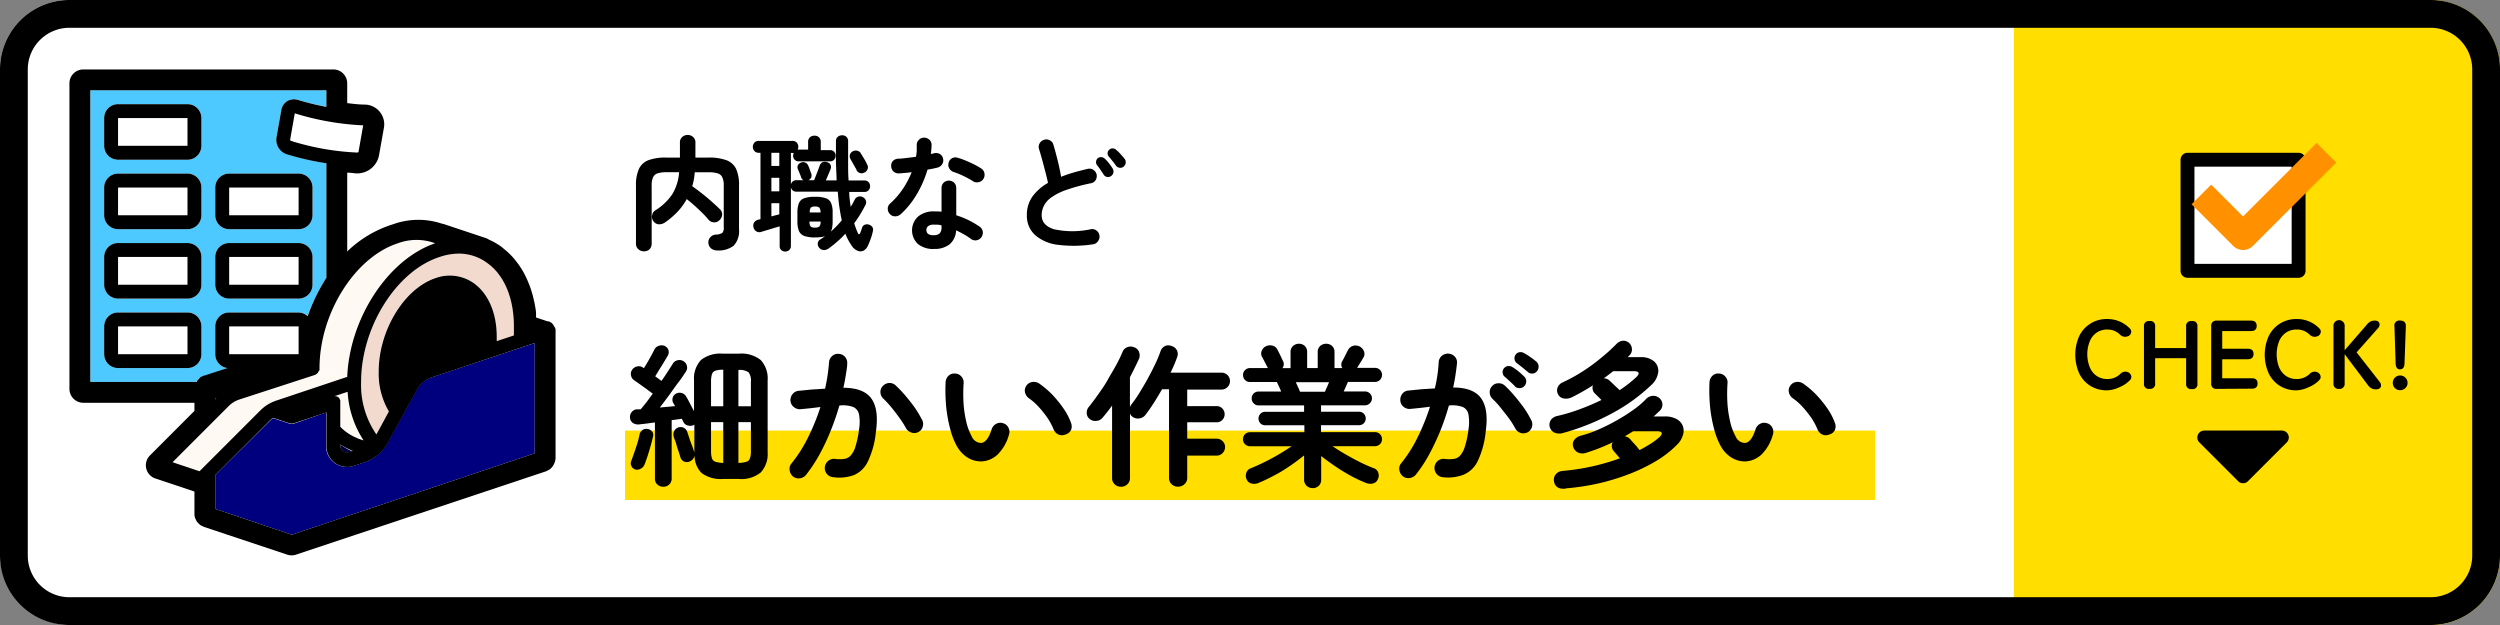
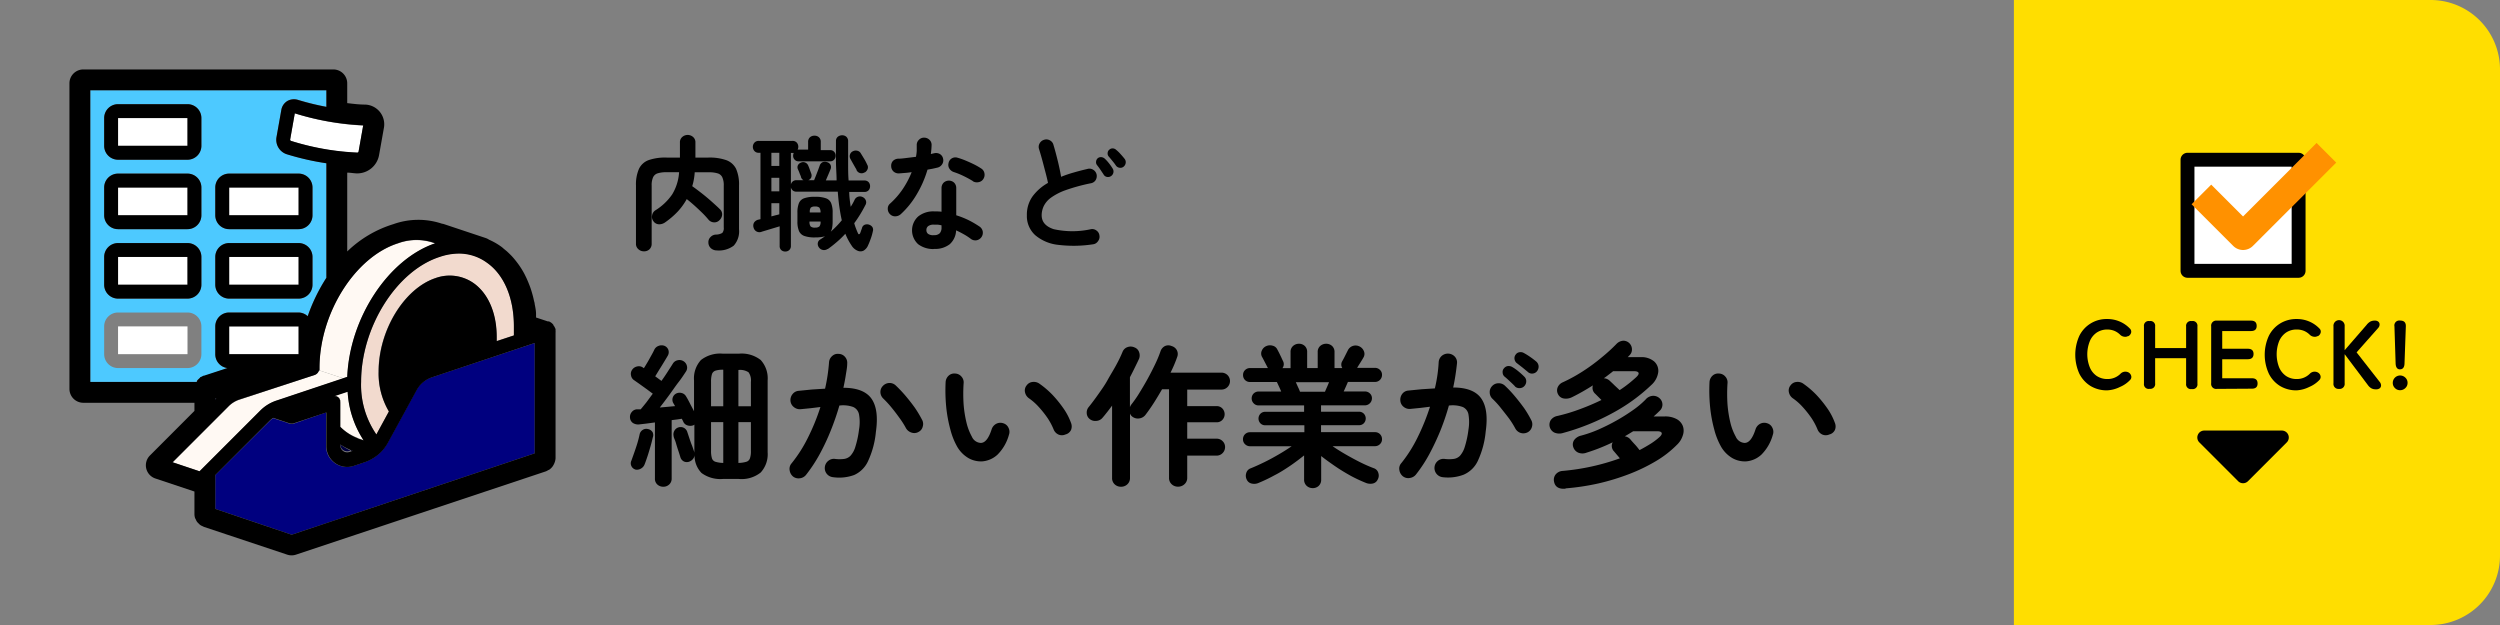
<svg xmlns="http://www.w3.org/2000/svg" id="レイヤー_1" data-name="レイヤー 1" viewBox="0 0 360 90">
  <rect x="0" y="0" width="360" height="90" fill="#808080" stroke="none" />
  <defs>
    <style>.cls-1,.cls-6{fill:none;}.cls-2,.cls-5{fill:#fff;}.cls-3{fill:#ffde00;}.cls-4{clip-path:url(#clip-path);}.cls-5{stroke:#000;stroke-linecap:round;stroke-width:2px;}.cls-5,.cls-6{stroke-linejoin:round;}.cls-6{stroke:#ff9100;stroke-width:4px;}.cls-7{clip-path:url(#clip-path-2);}.cls-8{fill:#4dc9ff;}.cls-9{fill:#00003f;}.cls-10{fill:#fff9f3;}.cls-11{fill:#f2dace;}.cls-12{fill:#00007f;}</style>
    <clipPath id="clip-path">
      <rect class="cls-1" x="298" y="20" width="50" height="50" />
    </clipPath>
    <clipPath id="clip-path-2">
      <rect class="cls-1" x="10" y="10" width="70" height="70" />
    </clipPath>
  </defs>
-   <rect class="cls-2" width="360" height="90" rx="10" />
  <path class="cls-3" d="M350,90H290V0h60a10,10,0,0,1,10,10V80A10,10,0,0,1,350,90Z" />
  <g class="cls-4">
    <path d="M303.43,56.21a4.52,4.52,0,0,1-2.38-.62,4.42,4.42,0,0,1-1.63-1.79,6.64,6.64,0,0,1,0-5.43,4.35,4.35,0,0,1,4-2.43,4.51,4.51,0,0,1,1.82.36,4.41,4.41,0,0,1,1.45,1,.62.62,0,0,1,.19.62.83.83,0,0,1-.38.48l-.07,0a.81.81,0,0,1-.52.09,1,1,0,0,1-.62-.3,2.56,2.56,0,0,0-.83-.55,2.68,2.68,0,0,0-1-.19,2.72,2.72,0,0,0-1.53.44,2.8,2.8,0,0,0-1,1.25,5.06,5.06,0,0,0,0,3.75,2.8,2.8,0,0,0,1,1.25,2.72,2.72,0,0,0,1.53.44,2.6,2.6,0,0,0,1.87-.74,1,1,0,0,1,.58-.31,1,1,0,0,1,.56.08l0,0a.8.8,0,0,1,.41.47.61.61,0,0,1-.15.64,4.27,4.27,0,0,1-1.45,1A4.66,4.66,0,0,1,303.43,56.21Z" />
    <path d="M309.5,56a.68.68,0,0,1-.77-.77V47a.68.68,0,0,1,.77-.77h.07a.68.68,0,0,1,.77.77v3.12h4.46V47a.69.69,0,0,1,.78-.77h.08a.68.68,0,0,1,.77.77v8.26a.68.68,0,0,1-.77.77h-.08a.69.69,0,0,1-.78-.77V51.58h-4.46v3.64a.68.68,0,0,1-.77.77Z" />
    <path d="M319.23,56a.72.72,0,0,1-.82-.82V47a.73.73,0,0,1,.82-.83h4.9c.55,0,.83.25.83.76s-.28.74-.83.74H320v2.55h3.68c.55,0,.83.25.83.75s-.28.76-.83.76H320v2.74h4.27c.55,0,.82.25.82.75s-.27.75-.82.75Z" />
    <path d="M330.71,56.21a4.51,4.51,0,0,1-2.37-.62,4.36,4.36,0,0,1-1.63-1.79,6.54,6.54,0,0,1,0-5.43,4.36,4.36,0,0,1,1.63-1.79,4.43,4.43,0,0,1,2.37-.64,4.53,4.53,0,0,1,1.83.36,4.41,4.41,0,0,1,1.45,1,.6.6,0,0,1,.18.62.79.79,0,0,1-.38.48l-.07,0a.78.78,0,0,1-.51.09,1,1,0,0,1-.62-.3,2.56,2.56,0,0,0-.83-.55,2.73,2.73,0,0,0-1.05-.19,2.69,2.69,0,0,0-1.52.44,2.88,2.88,0,0,0-1,1.25,5.2,5.2,0,0,0,0,3.75,2.88,2.88,0,0,0,1,1.25,2.69,2.69,0,0,0,1.52.44,2.62,2.62,0,0,0,1.88-.74,1,1,0,0,1,.57-.31,1,1,0,0,1,.56.08l0,0a.78.78,0,0,1,.42.47.63.63,0,0,1-.15.64,4.31,4.31,0,0,1-1.46,1A4.63,4.63,0,0,1,330.71,56.21Z" />
    <path d="M336.82,56a.72.72,0,0,1-.8-.82V47a.81.81,0,1,1,1.61,0v3.43l3.15-3.63a1.86,1.86,0,0,1,.56-.5,1.35,1.35,0,0,1,.64-.13.71.71,0,0,1,.52.17.52.52,0,0,1,.16.41.72.72,0,0,1-.17.44l-3.14,3.55L342.68,55a.8.8,0,0,1,.19.47.53.53,0,0,1-.16.42.82.82,0,0,1-.59.17,1.21,1.21,0,0,1-.67-.16,1.57,1.57,0,0,1-.46-.43L337.63,51v4.19A.72.72,0,0,1,336.82,56Z" />
    <path d="M345.61,56.19a1,1,0,0,1-.74-.31,1,1,0,0,1-.31-.74,1.06,1.06,0,0,1,1.05-1.07,1.07,1.07,0,0,1,.76.31,1,1,0,0,1,.32.76,1,1,0,0,1-.32.74A1.07,1.07,0,0,1,345.61,56.19Zm0-3c-.4,0-.61-.28-.64-.83L344.8,47a.71.71,0,0,1,.81-.84c.58,0,.85.28.83.84l-.19,5.33C346.24,52.9,346,53.18,345.62,53.18Z" />
    <rect class="cls-5" x="315" y="23" width="16" height="16" />
    <polyline class="cls-6" points="317 28 323 34 335 22" />
    <path d="M322.29,69.29l-5.58-5.58a1,1,0,0,1,.7-1.71h11.18a1,1,0,0,1,.7,1.71l-5.58,5.58A1,1,0,0,1,322.29,69.29Z" />
  </g>
-   <rect class="cls-3" x="90" y="62" width="180" height="10" />
  <path d="M92.7,36.19a1.13,1.13,0,0,1-.78-.31,1,1,0,0,1-.34-.81V26.72a5.6,5.6,0,0,1,.43-2.4,2.48,2.48,0,0,1,1.38-1.26A7.25,7.25,0,0,1,96,22.69h1.91V20.54a1,1,0,0,1,.33-.81,1.18,1.18,0,0,1,1.57,0,1,1,0,0,1,.33.81v2.15H102a7.27,7.27,0,0,1,2.58.37A2.55,2.55,0,0,1,106,24.32a5.62,5.62,0,0,1,.42,2.4V33a3.08,3.08,0,0,1-.76,2.37,3.53,3.53,0,0,1-2.43.69,1.27,1.27,0,0,1-.83-.29,1.09,1.09,0,0,1-.39-.84,1,1,0,0,1,.31-.8,1.11,1.11,0,0,1,.79-.35,1.81,1.81,0,0,0,.9-.24,1.05,1.05,0,0,0,.21-.79v-6a2.76,2.76,0,0,0-.2-1.2,1.06,1.06,0,0,0-.66-.58,4.14,4.14,0,0,0-1.32-.16h-2a8.94,8.94,0,0,1-.12,1,7.64,7.64,0,0,1-.24,1c.4.28.85.62,1.34,1s1,.81,1.46,1.22.87.78,1.18,1.09a1,1,0,0,1,.33.8,1.21,1.21,0,0,1-.4.8,1,1,0,0,1-.78.3,1.09,1.09,0,0,1-.77-.37,13.08,13.08,0,0,0-.92-1c-.36-.35-.73-.7-1.12-1.05s-.76-.66-1.11-.93a9,9,0,0,1-1.32,1.82,11.7,11.7,0,0,1-1.79,1.53,1.49,1.49,0,0,1-.89.28,1,1,0,0,1-.8-.45,1,1,0,0,1-.19-.82,1.06,1.06,0,0,1,.47-.74A8.11,8.11,0,0,0,96.79,28a7,7,0,0,0,1-3.2H96a4.09,4.09,0,0,0-1.3.16,1.06,1.06,0,0,0-.66.58,2.76,2.76,0,0,0-.2,1.2v8.35a1.07,1.07,0,0,1-.32.81A1.1,1.1,0,0,1,92.7,36.19Z" />
  <path d="M113.08,36.22a.84.84,0,0,1-.58-.21.78.78,0,0,1-.23-.6V32.59l-.83.25-.93.28-.8.24a.86.86,0,0,1-1.19-.57.91.91,0,0,1,.06-.73,1,1,0,0,1,.63-.43l.3-.07V22h-.25a.79.79,0,0,1-.62-.25.91.91,0,0,1,0-1.21.79.79,0,0,1,.62-.25h4.84a.8.8,0,0,1,.64.25.91.91,0,0,1,.12,1h1.51V20.44a.86.86,0,0,1,.25-.66.93.93,0,0,1,.67-.24.88.88,0,0,1,.65.24.86.86,0,0,1,.25.66v1.18h1.35a.73.73,0,0,1,.58.24.79.79,0,0,1,.21.56.82.82,0,0,1-.21.57.73.73,0,0,1-.58.24H115a.72.72,0,0,1-.57-.24.78.78,0,0,1-.22-.57,1,1,0,0,1,.09-.4.81.81,0,0,1-.2,0h-.21V35.41a.78.78,0,0,1-.24.6A.82.82,0,0,1,113.08,36.22Zm-2-12.33h1.14V22h-1.14Zm0,3.66h1.14V25.6h-1.14Zm0,3.61.6-.16a5.25,5.25,0,0,0,.54-.14v-1.6h-1.14Zm8.08,4.7a.9.9,0,0,1-1.26-.27.84.84,0,0,1-.13-.63.72.72,0,0,1,.39-.5l.64-.43a5.62,5.62,0,0,1-1.44.16,4.38,4.38,0,0,1-1.53-.21,1.32,1.32,0,0,1-.78-.72,3.51,3.51,0,0,1-.22-1.39V30.66a3.58,3.58,0,0,1,.22-1.42,1.26,1.26,0,0,1,.78-.7,4.42,4.42,0,0,1,1.53-.2,4.48,4.48,0,0,1,1.54.2,1.26,1.26,0,0,1,.78.7,3.58,3.58,0,0,1,.22,1.42v1.21a5.3,5.3,0,0,1-.06.85,1.93,1.93,0,0,1-.21.64,13.62,13.62,0,0,0,1.59-1.64c-.14-.6-.25-1.24-.35-1.92s-.17-1.42-.23-2.2h-5.94a.78.78,0,0,1-.61-.24.83.83,0,0,1-.22-.59.81.81,0,0,1,.22-.58.78.78,0,0,1,.61-.24h1a.82.82,0,0,1-.35-.42c0-.13-.12-.33-.21-.58s-.18-.45-.24-.57a.71.71,0,0,1,0-.59.81.81,0,0,1,.45-.38.72.72,0,0,1,.61,0,.77.77,0,0,1,.42.43,5,5,0,0,1,.22.56l.21.57a.78.78,0,0,1,0,.6.81.81,0,0,1-.41.38h.83l.27-.67.32-.83.22-.61a.81.81,0,0,1,.43-.49,1,1,0,0,1,.63,0,.79.79,0,0,1,.49.38.76.76,0,0,1,0,.66c-.06.16-.16.39-.29.7s-.26.61-.38.89h1.55c0-.83-.08-1.72-.09-2.66s0-1.94,0-3a.77.77,0,0,1,.27-.63,1,1,0,0,1,.63-.21.89.89,0,0,1,.61.23.85.85,0,0,1,.24.63c0,1.06,0,2.05,0,3s0,1.82.07,2.65h2.27a.79.79,0,0,1,.61.24.84.84,0,0,1,.21.58.87.87,0,0,1-.21.59.79.79,0,0,1-.61.24h-2.18c0,.74.12,1.46.21,2.14a7.9,7.9,0,0,0,.56-1,.84.84,0,0,1,.52-.46.87.87,0,0,1,.65.06.88.88,0,0,1,.45.48.76.76,0,0,1-.07.68c-.23.45-.48.9-.75,1.34s-.55.86-.85,1.26a6.94,6.94,0,0,0,.24.73c.09.24.18.46.28.68s.12.18.19.17.12-.08.17-.21.07-.18.13-.37a2.87,2.87,0,0,0,.12-.35.67.67,0,0,1,.39-.43.88.88,0,0,1,.64,0,.91.91,0,0,1,.46.35.75.75,0,0,1,.06.6,7.33,7.33,0,0,1-.28,1c-.14.39-.27.73-.4,1a1.57,1.57,0,0,1-.67.79,1,1,0,0,1-.86,0,1.82,1.82,0,0,1-.83-.71,8.91,8.91,0,0,1-.92-1.73,13.66,13.66,0,0,1-1.29,1.24A15.7,15.7,0,0,1,119.21,35.86Zm-2.59-5.27h1.59a1.16,1.16,0,0,0-.17-.69.88.88,0,0,0-.63-.16.86.86,0,0,0-.61.16A1,1,0,0,0,116.62,30.59Zm.79,2.18a.87.87,0,0,0,.63-.16,1,1,0,0,0,.17-.71h-1.59a1.07,1.07,0,0,0,.16.71A.9.9,0,0,0,117.41,32.77Zm7.13-7.94a.8.8,0,0,1-1.15-.34c0-.11-.13-.26-.23-.45l-.34-.6-.29-.52a.79.79,0,0,1,.32-1.13.9.9,0,0,1,.66-.08.75.75,0,0,1,.51.4c.13.2.29.47.49.8a6.87,6.87,0,0,1,.41.79.72.72,0,0,1,.06.66A1,1,0,0,1,124.54,24.83Z" />
  <path d="M129.69,30.86a1.2,1.2,0,0,1-.78.29,1,1,0,0,1-.75-.31,1.06,1.06,0,0,1-.32-.78.92.92,0,0,1,.34-.75A11.38,11.38,0,0,0,130,27.22a12.86,12.86,0,0,0,1.28-2.43c-.32.05-.64.09-.94.11l-.87.07a1.11,1.11,0,0,1-.8-.27,1.06,1.06,0,0,1-.34-.79,1,1,0,0,1,.27-.75,1.14,1.14,0,0,1,.79-.31c.39,0,.79-.06,1.22-.11l1.29-.16a6,6,0,0,0,.11-.85c0-.28,0-.56,0-.83a1,1,0,0,1,.31-.76,1,1,0,0,1,.75-.32,1.1,1.1,0,0,1,.78.32,1,1,0,0,1,.3.76,11.65,11.65,0,0,1-.11,1.28l.25-.06.22-.05a1.13,1.13,0,0,1,.83.11,1,1,0,0,1,.47.69,1,1,0,0,1-.16.81,1.07,1.07,0,0,1-.67.46l-.66.15-.76.14A15.35,15.35,0,0,1,132,28,12.24,12.24,0,0,1,129.69,30.86Zm4.79,5a3.58,3.58,0,0,1-2.26-.69,2.7,2.7,0,0,1,0-4,3.46,3.46,0,0,1,2.31-.73c.36,0,.71,0,1.05.05v-3.4a1.09,1.09,0,0,1,.3-.78,1.11,1.11,0,0,1,1.52,0,1.09,1.09,0,0,1,.3.78V31a12.52,12.52,0,0,1,1.85.74,14.26,14.26,0,0,1,1.54.91,1.09,1.09,0,0,1,.43.71,1.11,1.11,0,0,1-.89,1.24,1.07,1.07,0,0,1-.8-.18,8.36,8.36,0,0,0-1-.66c-.37-.21-.75-.41-1.15-.59a2.81,2.81,0,0,1-.92,2A3.41,3.41,0,0,1,134.48,35.84Zm0-2a1.09,1.09,0,0,0,.85-.28,1.2,1.2,0,0,0,.25-.82v-.31a3.78,3.78,0,0,0-.57-.1l-.53,0a1.3,1.3,0,0,0-.82.21.7.7,0,0,0-.26.57.67.67,0,0,0,.25.55A1.31,1.31,0,0,0,134.46,33.87Zm5.62-7.78a14.94,14.94,0,0,0-1.36-.74,10.27,10.27,0,0,0-1.38-.56,1.2,1.2,0,0,1-.65-.5,1,1,0,0,1-.12-.79,1,1,0,0,1,1.29-.78,10.16,10.16,0,0,1,1.19.42c.43.18.85.37,1.25.57a10,10,0,0,1,1,.58,1,1,0,0,1,.44.68,1.1,1.1,0,0,1-.17.83,1,1,0,0,1-.67.44A1.11,1.11,0,0,1,140.08,26.09Z" />
  <path d="M157.39,35.18a18.39,18.39,0,0,1-5,.08,6.11,6.11,0,0,1-3.3-1.38A3.7,3.7,0,0,1,147.87,31a4.53,4.53,0,0,1,.81-2.71,7,7,0,0,1,2.23-1.95c-.09-.47-.22-1-.38-1.6s-.31-1.2-.47-1.78-.31-1.09-.44-1.5a1,1,0,0,1,.09-.82,1.06,1.06,0,0,1,.64-.51,1,1,0,0,1,.83.08,1,1,0,0,1,.52.66c.21.69.41,1.45.61,2.26s.36,1.58.49,2.33a16.86,16.86,0,0,1,1.82-.62c.65-.19,1.32-.36,2-.52a1,1,0,0,1,.81.13,1.06,1.06,0,0,1,.48.67,1.11,1.11,0,0,1-.14.82,1,1,0,0,1-.69.45,26.72,26.72,0,0,0-3.65,1,8.45,8.45,0,0,0-2.15,1.12,3.32,3.32,0,0,0-1,1.21A3.17,3.17,0,0,0,150,31c0,.95.58,1.62,1.73,2a12.45,12.45,0,0,0,5.38,0,1,1,0,0,1,.8.21,1,1,0,0,1,.41.71,1,1,0,0,1-.2.8A1,1,0,0,1,157.39,35.18ZM160,25.35a.78.78,0,0,1-.58.13.69.69,0,0,1-.5-.35c-.12-.19-.28-.42-.46-.69s-.36-.5-.52-.71a.66.66,0,0,1-.1-.49.7.7,0,0,1,.27-.48.71.71,0,0,1,.51-.13.87.87,0,0,1,.49.24,5.66,5.66,0,0,1,.58.64,8.11,8.11,0,0,1,.52.74.81.81,0,0,1,.12.6A.8.8,0,0,1,160,25.35ZM161.8,24a.73.73,0,0,1-.57.16.77.77,0,0,1-.53-.31,7.36,7.36,0,0,0-.49-.65c-.21-.26-.4-.49-.57-.68a.67.67,0,0,1-.14-.49.64.64,0,0,1,.25-.48.66.66,0,0,1,.5-.18.74.74,0,0,1,.49.22,4.78,4.78,0,0,1,.62.6c.24.26.43.49.59.69a.79.79,0,0,1,.15.59A.84.84,0,0,1,161.8,24Z" />
  <path d="M95.5,70.09a1.24,1.24,0,0,1-.84-.32,1.09,1.09,0,0,1-.35-.85V60.83L93.05,61,92,61.12a1.4,1.4,0,0,1-.86-.21,1,1,0,0,1-.42-.76A1.09,1.09,0,0,1,91,59.3a1,1,0,0,1,.76-.36H92l.26,0c.25-.29.52-.63.82-1L94,56.69,93.07,56l-1-.72-.74-.52a1,1,0,0,1-.46-.69,1,1,0,0,1,.15-.81,1.13,1.13,0,0,1,.73-.49,1,1,0,0,1,.84.16l.13.09c.16-.25.34-.55.54-.89s.38-.68.56-1,.31-.57.39-.75a1.08,1.08,0,0,1,.62-.57,1.17,1.17,0,0,1,.88,0,1,1,0,0,1,.54.59,1,1,0,0,1-.08.8c-.13.23-.31.53-.53.89s-.44.73-.68,1.1l-.61,1,.9.66c.34-.47.64-.92.92-1.36s.52-.8.71-1.11a1.05,1.05,0,0,1,.68-.5,1.1,1.1,0,0,1,.86.13,1.07,1.07,0,0,1,.49.66,1,1,0,0,1-.12.81c-.29.44-.65,1-1.08,1.55s-.87,1.21-1.34,1.85-.92,1.24-1.36,1.8l1.14-.1,1.06-.1L96.93,58a1,1,0,0,1,.46-1.34,1.09,1.09,0,0,1,.79-.06,1,1,0,0,1,.62.49c.15.24.33.56.55,1s.42.78.59,1.13V54.78a3.91,3.91,0,0,1,1-2.94,4.49,4.49,0,0,1,3.16-.91h2.29a4.46,4.46,0,0,1,3.15.91,3.91,3.91,0,0,1,1,2.94V65.12a3.89,3.89,0,0,1-1,2.92,4.41,4.41,0,0,1-3.15.93h-2.29a4.57,4.57,0,0,1-3.08-.86,3.6,3.6,0,0,1-1-2.68,1,1,0,0,1-.19.61,1.21,1.21,0,0,1-.53.42,1,1,0,0,1-.8,0,1,1,0,0,1-.52-.61c-.08-.25-.17-.56-.3-.94s-.25-.77-.36-1.16S97,63,97,62.79a1.06,1.06,0,0,1,.12-.78,1,1,0,0,1,.63-.48,1,1,0,0,1,1.23.71c.08.22.17.51.29.87s.24.71.36,1,.22.63.3.85a.81.81,0,0,1,.06.31V61.14a.56.56,0,0,1-.17.11,1.27,1.27,0,0,1-.84,0,.94.94,0,0,1-.59-.53,2,2,0,0,0-.1-.21,1,1,0,0,1-.1-.21l-.68.1-.79.1v8.4a1.12,1.12,0,0,1-.34.85A1.2,1.2,0,0,1,95.5,70.09Zm-4-2.48a.9.9,0,0,1-.58-.5.89.89,0,0,1,0-.78c.11-.31.25-.69.41-1.15s.32-.92.46-1.39.24-.89.31-1.22a1,1,0,0,1,.43-.65.93.93,0,0,1,.76-.14,1,1,0,0,1,.68.45A.94.94,0,0,1,94,63c-.08.35-.18.77-.32,1.25s-.29,1-.43,1.42-.29.86-.42,1.18a1.17,1.17,0,0,1-.56.64A1.14,1.14,0,0,1,91.45,67.61Zm10.89-9.11h1.76V53.24a3.57,3.57,0,0,0-1.11.13.8.8,0,0,0-.52.51,3.67,3.67,0,0,0-.13,1.08Zm1.76,8.16V60.79h-1.76v4.13a3.67,3.67,0,0,0,.13,1.08.77.77,0,0,0,.52.5A4.1,4.1,0,0,0,104.1,66.66Zm2.18-8.16h1.8V55a2,2,0,0,0-.34-1.39,2.2,2.2,0,0,0-1.46-.33Zm0,8.16a4.08,4.08,0,0,0,1.13-.16.78.78,0,0,0,.53-.5,3.06,3.06,0,0,0,.14-1.08V60.79h-1.8Z" />
  <path d="M119.92,68.71a1.31,1.31,0,0,1-1.14-1.48,1.31,1.31,0,0,1,.51-.88,1.25,1.25,0,0,1,1-.26,5.19,5.19,0,0,0,1.23,0,1.6,1.6,0,0,0,.94-.45,3.32,3.32,0,0,0,.71-1.3,13.78,13.78,0,0,0,.53-2.49,6.24,6.24,0,0,0,0-2.16,1.46,1.46,0,0,0-.83-1.08,4.24,4.24,0,0,0-2-.21A36.89,36.89,0,0,1,119.63,62,31.64,31.64,0,0,1,118,65.46a21.42,21.42,0,0,1-1.93,2.92,1.32,1.32,0,0,1-.87.49,1.29,1.29,0,0,1-1-.25,1.42,1.42,0,0,1-.49-.89,1.19,1.19,0,0,1,.27-1,19.78,19.78,0,0,0,2.37-3.72,30.5,30.5,0,0,0,1.79-4.4l-1.39.17-1.42.14a1.33,1.33,0,0,1-1-.29,1.26,1.26,0,0,1-.5-.88,1.35,1.35,0,0,1,.3-1,1.23,1.23,0,0,1,.87-.47l1.91-.19,1.9-.12a25.54,25.54,0,0,0,.57-3.78,1.3,1.3,0,0,1,.44-.91,1.16,1.16,0,0,1,.94-.32,1.2,1.2,0,0,1,.92.43,1.27,1.27,0,0,1,.32.95c0,.55-.12,1.11-.21,1.7s-.21,1.19-.34,1.8c2,0,3.36.56,4.07,1.61s.91,2.61.61,4.73a12.82,12.82,0,0,1-1.13,4.22,4,4,0,0,1-2,2A6.29,6.29,0,0,1,119.92,68.71Zm12.36-6.52a1.21,1.21,0,0,1-1,.11,1.4,1.4,0,0,1-.8-.61,12.18,12.18,0,0,0-.95-1.5q-.57-.8-1.17-1.53a14.91,14.91,0,0,0-1.16-1.26,1.32,1.32,0,0,1-.42-.91,1.23,1.23,0,0,1,.36-.92,1.32,1.32,0,0,1,.91-.42,1.27,1.27,0,0,1,.93.35A19,19,0,0,1,130.4,57c.48.57.93,1.14,1.35,1.73a16.39,16.39,0,0,1,1,1.67,1.24,1.24,0,0,1,.13,1A1.15,1.15,0,0,1,132.28,62.19Z" />
  <path d="M141.41,66.44a3.67,3.67,0,0,1-1.93-.46,4.53,4.53,0,0,1-1.63-1.63,10.07,10.07,0,0,1-1-2.51,19.86,19.86,0,0,1-.6-3.29,24.52,24.52,0,0,1-.08-3.53,1.36,1.36,0,0,1,.42-.91,1.18,1.18,0,0,1,.94-.32,1.22,1.22,0,0,1,.91.43,1.23,1.23,0,0,1,.32,1,23.19,23.19,0,0,0,0,3,16.66,16.66,0,0,0,.42,2.66,8,8,0,0,0,.77,2,1.47,1.47,0,0,0,1.28.9c.63,0,1.16-.67,1.58-2a1.37,1.37,0,0,1,.66-.76,1.27,1.27,0,0,1,1-.07,1.18,1.18,0,0,1,.75.65,1.25,1.25,0,0,1,.07,1,6.44,6.44,0,0,1-1.65,2.87A3.65,3.65,0,0,1,141.41,66.44Zm12-3.87a1.25,1.25,0,0,1-1,0,1.35,1.35,0,0,1-.69-.74,9.29,9.29,0,0,0-.89-1.66,14.54,14.54,0,0,0-1.26-1.58,8.11,8.11,0,0,0-1.42-1.25,1.4,1.4,0,0,1-.55-.86,1.15,1.15,0,0,1,.25-1,1.17,1.17,0,0,1,.87-.48,1.4,1.4,0,0,1,1,.28,12.81,12.81,0,0,1,1.82,1.56,17.06,17.06,0,0,1,1.62,2,8.9,8.9,0,0,1,1.07,2.07,1.34,1.34,0,0,1,0,1A1.2,1.2,0,0,1,153.4,62.57Z" />
  <path d="M161.41,70.09a1.29,1.29,0,0,1-.9-.35,1.21,1.21,0,0,1-.37-.93V58.41c-.24.32-.47.63-.7.92s-.45.57-.67.82a1.24,1.24,0,0,1-.9.46,1.27,1.27,0,0,1-1-.31,1.11,1.11,0,0,1-.38-.8,1.23,1.23,0,0,1,.27-.87c.4-.49.83-1.06,1.31-1.74s1-1.39,1.41-2.14.88-1.49,1.26-2.2a18.36,18.36,0,0,0,.91-1.89,1.18,1.18,0,0,1,.72-.68,1.31,1.31,0,0,1,1,.05,1.08,1.08,0,0,1,.66.68,1.33,1.33,0,0,1,0,.94c-.19.42-.4.84-.62,1.29s-.45.91-.7,1.38v4.29l.08-.15a.91.91,0,0,1,.07-.14c.37-.47.76-1,1.17-1.67s.81-1.33,1.21-2.06.76-1.43,1.09-2.12a17.23,17.23,0,0,0,.78-1.87,1.29,1.29,0,0,1,.65-.77,1.16,1.16,0,0,1,.95,0,1.21,1.21,0,0,1,.75.59,1.17,1.17,0,0,1,.05,1c-.12.35-.26.71-.42,1.09s-.34.76-.53,1.15h7.33a1.25,1.25,0,0,1,.87.35,1.22,1.22,0,0,1,0,1.73,1.22,1.22,0,0,1-.87.36h-4.93v2.38h4.22a1.11,1.11,0,0,1,.84.34,1.2,1.2,0,0,1,0,1.65,1.11,1.11,0,0,1-.84.34h-4.22v2.36h4.22a1.18,1.18,0,0,1,.87.35,1.15,1.15,0,0,1,.36.86,1.22,1.22,0,0,1-.36.87,1.19,1.19,0,0,1-.87.36h-4.22v3.17a1.2,1.2,0,0,1-.39.94,1.31,1.31,0,0,1-.93.36,1.29,1.29,0,0,1-.93-.36,1.22,1.22,0,0,1-.37-.94V56.05h-1c-.4.69-.8,1.36-1.21,2s-.81,1.2-1.19,1.7a1.34,1.34,0,0,1-.87.5,1.31,1.31,0,0,1-1-.24,1,1,0,0,1-.35-.46v9.26a1.22,1.22,0,0,1-.38.93A1.29,1.29,0,0,1,161.41,70.09Z" />
  <path d="M189,70.29a1.26,1.26,0,0,1-.85-.34,1.18,1.18,0,0,1-.36-.89V65.58c-.6.48-1.28,1-2,1.49s-1.52,1-2.3,1.39a21.74,21.74,0,0,1-2.21,1.06,1.56,1.56,0,0,1-1,.12,1,1,0,0,1-.75-.58,1.22,1.22,0,0,1-.07-.94,1,1,0,0,1,.66-.69c.59-.24,1.23-.53,1.93-.87s1.39-.72,2.08-1.12,1.31-.8,1.87-1.18h-6a1,1,0,0,1-.72-.3.94.94,0,0,1-.29-.71,1,1,0,0,1,.29-.72,1,1,0,0,1,.72-.29h7.83v-1H182.2a.94.94,0,0,1-.7-.28,1,1,0,0,1,0-1.38.94.94,0,0,1,.7-.28h5.59v-.92h-6.56a.94.94,0,0,1-.7-.3,1,1,0,0,1-.29-.71,1,1,0,0,1,.29-.71,1,1,0,0,1,.7-.28h3.26q-.15-.37-.33-.75c-.12-.25-.21-.46-.29-.62H180a1,1,0,0,1-.72-.29A1,1,0,0,1,179,54a.94.94,0,0,1,.29-.71A1,1,0,0,1,180,53h2.59a.49.49,0,0,1-.08-.13l-.4-.77c-.16-.31-.29-.56-.4-.75a1,1,0,0,1,0-.88,1.2,1.2,0,0,1,.65-.64,1.32,1.32,0,0,1,.9-.05,1,1,0,0,1,.68.56c.06.1.14.26.25.47l.32.66c.1.23.19.41.25.54a.93.93,0,0,1-.09,1h1.17V50.71a1.12,1.12,0,0,1,.36-.89,1.25,1.25,0,0,1,.85-.32,1.19,1.19,0,0,1,.84.32,1.15,1.15,0,0,1,.34.89V53h1.52V50.71a1.12,1.12,0,0,1,.36-.89,1.28,1.28,0,0,1,.85-.32,1.24,1.24,0,0,1,.86.32,1.15,1.15,0,0,1,.35.89V53h1.12a.94.94,0,0,1,0-1c.12-.21.27-.49.44-.84l.4-.79a1.24,1.24,0,0,1,1.58-.51,1.27,1.27,0,0,1,.67.66,1,1,0,0,1,0,.88c-.1.19-.25.44-.44.74l-.49.78,0,0,0,.05H198a1,1,0,0,1,.72.3.94.94,0,0,1,.29.71,1,1,0,0,1-.29.72A1,1,0,0,1,198,55H194.1l-.27.62c-.11.25-.22.5-.34.75h3.06a1,1,0,0,1,.71.28.94.94,0,0,1,.3.71,1,1,0,0,1-.3.71,1,1,0,0,1-.71.3h-6.32v.92h5.46a.94.94,0,0,1,.7.28,1,1,0,0,1,0,1.38.94.94,0,0,1-.7.28h-5.46v1H198a1,1,0,0,1,.72.29,1,1,0,0,1,.29.72.94.94,0,0,1-.29.71,1,1,0,0,1-.72.3h-6.11q.82.57,1.86,1.17c.68.39,1.37.77,2.07,1.12s1.36.64,2,.88a1,1,0,0,1,.66.69,1.15,1.15,0,0,1-.09.94,1,1,0,0,1-.72.58,1.71,1.71,0,0,1-1-.1,21.36,21.36,0,0,1-2.14-1c-.77-.43-1.54-.89-2.28-1.4s-1.43-1-2-1.46v3.41a1.18,1.18,0,0,1-.36.89A1.25,1.25,0,0,1,189,70.29Zm-1.8-13.88h3.6c.06-.16.15-.37.26-.61s.21-.49.32-.76H186.6l.34.76C187.05,56,187.14,56.25,187.2,56.41Z" />
  <path d="M207.7,68.71a1.33,1.33,0,0,1-.63-2.36,1.28,1.28,0,0,1,1-.26,5.09,5.09,0,0,0,1.22,0,1.57,1.57,0,0,0,.94-.45,3.45,3.45,0,0,0,.7-1.3,13.78,13.78,0,0,0,.53-2.49,6.55,6.55,0,0,0,0-2.16,1.43,1.43,0,0,0-.82-1.08,4.22,4.22,0,0,0-2-.21A34.52,34.52,0,0,1,207.42,62a36,36,0,0,1-1.61,3.42,20.49,20.49,0,0,1-1.92,2.92,1.37,1.37,0,0,1-.88.49,1.24,1.24,0,0,1-1-.25,1.39,1.39,0,0,1-.5-.89,1.16,1.16,0,0,1,.28-1,19.74,19.74,0,0,0,2.35-3.72,31.64,31.64,0,0,0,1.78-4.4l-1.39.17-1.4.14a1.34,1.34,0,0,1-1-.29,1.24,1.24,0,0,1-.48-.88,1.38,1.38,0,0,1,.28-1,1.21,1.21,0,0,1,.88-.47l1.92-.19,1.89-.12c.16-.66.28-1.31.37-1.94s.15-1.25.18-1.84a1.31,1.31,0,0,1,.45-.91,1.36,1.36,0,0,1,1.87.11,1.23,1.23,0,0,1,.32.95c-.06.55-.13,1.11-.22,1.7s-.2,1.19-.33,1.8c2,0,3.35.56,4.06,1.61s.92,2.61.62,4.73a12.82,12.82,0,0,1-1.13,4.22,4,4,0,0,1-2.06,2A6.34,6.34,0,0,1,207.7,68.71ZM220,62.24a1.34,1.34,0,0,1-1,.11,1.33,1.33,0,0,1-.79-.64,12.41,12.41,0,0,0-.94-1.49c-.39-.52-.78-1-1.18-1.51a12.46,12.46,0,0,0-1.16-1.27,1.27,1.27,0,0,1-.41-.91,1.23,1.23,0,0,1,.35-.94,1.22,1.22,0,0,1,.91-.4,1.28,1.28,0,0,1,.94.36,17.51,17.51,0,0,1,1.42,1.51c.47.56.92,1.14,1.34,1.72a14.86,14.86,0,0,1,1,1.68,1.25,1.25,0,0,1,.12,1A1.24,1.24,0,0,1,220,62.24Zm-1.85-6.62c-.19-.2-.43-.43-.72-.7s-.55-.51-.8-.71a.81.81,0,0,1-.25-.55.77.77,0,0,1,.21-.64.82.82,0,0,1,.58-.31,1.06,1.06,0,0,1,.63.16,6.35,6.35,0,0,1,.87.62c.33.27.6.52.82.74a.92.92,0,0,1,.29.67,1,1,0,0,1-.27.69.91.91,0,0,1-.67.3A.89.89,0,0,1,218.13,55.62ZM220,53.55l-.78-.64-.85-.66a.91.91,0,0,1-.28-.55.82.82,0,0,1,.17-.64.79.79,0,0,1,.54-.34.94.94,0,0,1,.65.12,9.15,9.15,0,0,1,.9.56c.35.24.64.47.88.67a1,1,0,0,1,.33.66,1.06,1.06,0,0,1-.22.71.88.88,0,0,1-.63.35A.85.85,0,0,1,220,53.55Z" />
  <path d="M225,62.37a1.78,1.78,0,0,1-1.15-.07,1.26,1.26,0,0,1-.55-1.79,1.49,1.49,0,0,1,.95-.61,25.09,25.09,0,0,0,3.31-1,32.89,32.89,0,0,0,3.05-1.3l-.88-.88a1.13,1.13,0,0,1-.35-1.23c-.5.32-1,.62-1.51.91s-1,.55-1.51.8a1.92,1.92,0,0,1-1.18.18,1.1,1.1,0,0,1-.8-.57,1.17,1.17,0,0,1-.09-1,1.39,1.39,0,0,1,.75-.76,22.81,22.81,0,0,0,2.88-1.58,26.61,26.61,0,0,0,2.72-2,23.69,23.69,0,0,0,2.12-1.93,1.52,1.52,0,0,1,1-.48A1.25,1.25,0,0,1,235,50.27a1.13,1.13,0,0,1-.32.86l-.15.16-.14.14h1.87a2.81,2.81,0,0,1,1.93.61,1.81,1.81,0,0,1,.6,1.53,3,3,0,0,1-1,1.87,25.73,25.73,0,0,1-5.51,4A33.13,33.13,0,0,1,225,62.37Zm.46,8c-1,.09-1.56-.27-1.69-1.08a1.23,1.23,0,0,1,.27-1,1.41,1.41,0,0,1,1-.48A32.4,32.4,0,0,0,233.26,66c-.14-.18-.3-.36-.46-.55l-.37-.44a1.11,1.11,0,0,1-.2-1.32,26.44,26.44,0,0,1-3.76,1.49,1.59,1.59,0,0,1-1.2,0,1.3,1.3,0,0,1-.72-.8,1.14,1.14,0,0,1,.12-1,1.71,1.71,0,0,1,1-.65,17.41,17.41,0,0,0,2.47-.86c.86-.38,1.72-.8,2.57-1.28a26.33,26.33,0,0,0,2.39-1.5,12.71,12.71,0,0,0,1.86-1.55A1.47,1.47,0,0,1,238,57a1.33,1.33,0,0,1,1,.37,1.21,1.21,0,0,1,0,1.78c-.28.28-.57.55-.88.82h1.58a3.4,3.4,0,0,1,1.74.38,1.94,1.94,0,0,1,.89,1,2,2,0,0,1,0,1.33,3.14,3.14,0,0,1-.86,1.38,14.9,14.9,0,0,1-3,2.33,25.14,25.14,0,0,1-3.86,1.87,33,33,0,0,1-4.42,1.35A33.88,33.88,0,0,1,225.41,70.33Zm7.77-14.19a18.07,18.07,0,0,0,2.39-1.87c.28-.26.39-.47.33-.62s-.28-.24-.66-.24h-3c-.2.17-.42.33-.65.51s-.45.35-.69.51a1.31,1.31,0,0,1,.88.39c.16.15.38.35.65.62Zm2.88,8.63c.56-.3,1.07-.59,1.55-.89a9.38,9.38,0,0,0,1.26-.94c.3-.26.42-.48.36-.64s-.28-.24-.66-.24h-3.44l-.59.36-.62.37a1.3,1.3,0,0,1,.82.46c.14.17.35.41.63.71S235.87,64.53,236.06,64.77Z" />
  <path d="M251.41,66.44a3.67,3.67,0,0,1-1.93-.46,4.53,4.53,0,0,1-1.63-1.63,10.07,10.07,0,0,1-1-2.51,19.86,19.86,0,0,1-.6-3.29,24.52,24.52,0,0,1-.08-3.53,1.36,1.36,0,0,1,.42-.91,1.18,1.18,0,0,1,.94-.32,1.22,1.22,0,0,1,.91.43,1.23,1.23,0,0,1,.32,1,23.19,23.19,0,0,0,0,3,16.66,16.66,0,0,0,.42,2.66,8,8,0,0,0,.77,2,1.47,1.47,0,0,0,1.28.9c.63,0,1.16-.67,1.58-2a1.37,1.37,0,0,1,.66-.76,1.27,1.27,0,0,1,1-.07,1.18,1.18,0,0,1,.75.65,1.25,1.25,0,0,1,.07,1,6.44,6.44,0,0,1-1.65,2.87A3.65,3.65,0,0,1,251.41,66.44Zm12-3.87a1.25,1.25,0,0,1-1,0,1.35,1.35,0,0,1-.69-.74,9.29,9.29,0,0,0-.89-1.66,14.54,14.54,0,0,0-1.26-1.58,8.11,8.11,0,0,0-1.42-1.25,1.4,1.4,0,0,1-.55-.86,1.15,1.15,0,0,1,.25-1,1.17,1.17,0,0,1,.87-.48,1.4,1.4,0,0,1,1,.28,12.81,12.81,0,0,1,1.82,1.56,17.06,17.06,0,0,1,1.62,2,8.9,8.9,0,0,1,1.07,2.07,1.34,1.34,0,0,1,0,1A1.2,1.2,0,0,1,263.4,62.57Z" />
-   <path d="M350,4a6,6,0,0,1,6,6V80a6,6,0,0,1-6,6H10a6,6,0,0,1-6-6V10a6,6,0,0,1,6-6H350m0-4H10A10,10,0,0,0,0,10V80A10,10,0,0,0,10,90H350a10,10,0,0,0,10-10V10A10,10,0,0,0,350,0Z" />
  <g class="cls-7">
    <path class="cls-8" d="M32.75,53A2,2,0,0,1,31,51V47a2,2,0,0,1,2-2H43a2,2,0,0,1,1.31.5A25.82,25.82,0,0,1,47,40V23.51a38.56,38.56,0,0,1-5.72-1.32,2.19,2.19,0,0,1-1.47-2.43l.7-3.94a1.86,1.86,0,0,1,.85-1.28,1.93,1.93,0,0,1,1.56-.17,38,38,0,0,0,4.08,1V13H13V55H28.28l.07-.12a.16.16,0,0,0,0-.07l.07-.08.09-.09.22-.21.05,0h0l.06,0,.27-.14.14-.07.07,0ZM45,41a2,2,0,0,1-2,2H33a2,2,0,0,1-2-2V37a2,2,0,0,1,2-2H43a2,2,0,0,1,2,2Zm0-14v4a2,2,0,0,1-2,2H33a2,2,0,0,1-2-2V27a2,2,0,0,1,2-2H43A2,2,0,0,1,45,27ZM15,27a2,2,0,0,1,2-2H27a2,2,0,0,1,2,2v4a2,2,0,0,1-2,2H17a2,2,0,0,1-2-2Zm0,10a2,2,0,0,1,2-2H27a2,2,0,0,1,2,2v4a2,2,0,0,1-2,2H17a2,2,0,0,1-2-2ZM29,17v4a2,2,0,0,1-2,2H17a2,2,0,0,1-2-2V17a2,2,0,0,1,2-2H27A2,2,0,0,1,29,17ZM15,51V47a2,2,0,0,1,2-2H27a2,2,0,0,1,2,2v4a2,2,0,0,1-2,2H17A2,2,0,0,1,15,51Z" />
    <rect class="cls-2" x="17" y="17" width="10" height="4" />
    <rect class="cls-2" x="17" y="27" width="10" height="4" />
    <rect class="cls-2" x="33" y="27" width="10" height="4" />
    <rect class="cls-2" x="17" y="37" width="10" height="4" />
    <rect class="cls-2" x="33" y="37" width="10" height="4" />
    <rect class="cls-2" x="17" y="47" width="10" height="4" />
    <rect class="cls-2" x="33" y="47" width="10" height="4" />
    <path class="cls-2" d="M42.45,16.32l-.67,3.79a.21.21,0,0,0,.1.17A37.28,37.28,0,0,0,51.48,22a.21.21,0,0,0,.15-.13l.67-3.79A39.15,39.15,0,0,1,42.45,16.32Z" />
-     <path class="cls-9" d="M50.68,65a1.08,1.08,0,0,1-.3-.16A9.22,9.22,0,0,1,49,64v.19a1,1,0,0,0,.42.81,1,1,0,0,0,.9.13l.52-.17Z" />
+     <path class="cls-9" d="M50.68,65a1.08,1.08,0,0,1-.3-.16A9.22,9.22,0,0,1,49,64a1,1,0,0,0,.42.81,1,1,0,0,0,.9.13l.52-.17Z" />
    <path class="cls-10" d="M62.68,35.05l.15,0a.8.8,0,0,1-.21,0,7.71,7.71,0,0,0-5.3,0C51.08,37,46,45.13,46,53c0,.11,0,.22,0,.34l3.41,1.13.61-.2C50.34,45.83,55.89,37.32,62.68,35.05Z" />
    <path class="cls-10" d="M51.38,63a.69.69,0,0,1,.19.1l.79.26a14.17,14.17,0,0,1-2.3-7l-1.9.63.16,0h0a.8.8,0,0,1,.24.13h0l0,0a1.53,1.53,0,0,1,.18.18.25.25,0,0,1,0,.07,1.62,1.62,0,0,1,.1.18l0,.08A1.26,1.26,0,0,1,49,58v3.46A7,7,0,0,0,51.38,63Z" />
    <path class="cls-11" d="M74,47c0-4.09-1.41-7.45-3.87-9.23a6.83,6.83,0,0,0-4-1.3,8.69,8.69,0,0,0-2.77.48C57.08,39,52,47.13,52,55a12.57,12.57,0,0,0,2.19,7.56L56,59.25A10.75,10.75,0,0,1,54.5,53.5c0-5.91,3.67-11.94,8.18-13.45a6,6,0,0,1,5.54.75c2.08,1.5,3.28,4.31,3.28,7.7,0,.21,0,.41,0,.62L74,48.3C74,47.86,74,47.43,74,47Z" />
    <path class="cls-12" d="M31,68.41v4.87L42,77,77,65.28V49.39L62.18,54.33a3.93,3.93,0,0,0-2.24,1.88l-4.12,7.54a6,6,0,0,1-3.37,2.82l-1.5.5a3,3,0,0,1-4-2.84V59.39L42.32,61a1,1,0,0,1-.64,0l-2.34-.78a4.25,4.25,0,0,0-.47.37Z" />
    <polygon class="cls-12" points="31 57.59 31.15 57.44 31 57.39 31 57.59" />
    <path class="cls-10" d="M46,53.34l-.08,0a1,1,0,0,1-.61.64L34.44,57.58a3.93,3.93,0,0,0-1.57,1l-8,8,3.88,1.3,8.73-8.73a5.88,5.88,0,0,1,2.34-1.45l9.62-3.21Z" />
    <path d="M17,23H27a2,2,0,0,0,2-2V17a2,2,0,0,0-2-2H17a2,2,0,0,0-2,2v4A2,2,0,0,0,17,23Zm0-6H27v4H17Z" />
    <path d="M17,33H27a2,2,0,0,0,2-2V27a2,2,0,0,0-2-2H17a2,2,0,0,0-2,2v4A2,2,0,0,0,17,33Zm0-6H27v4H17Z" />
    <path d="M33,33H43a2,2,0,0,0,2-2V27a2,2,0,0,0-2-2H33a2,2,0,0,0-2,2v4A2,2,0,0,0,33,33Zm0-6H43v4H33Z" />
    <path d="M17,43H27a2,2,0,0,0,2-2V37a2,2,0,0,0-2-2H17a2,2,0,0,0-2,2v4A2,2,0,0,0,17,43Zm0-6H27v4H17Z" />
    <path d="M33,43H43a2,2,0,0,0,2-2V37a2,2,0,0,0-2-2H33a2,2,0,0,0-2,2v4A2,2,0,0,0,33,43Zm0-6H43v4H33Z" />
-     <path d="M29,47a2,2,0,0,0-2-2H17a2,2,0,0,0-2,2v4a2,2,0,0,0,2,2H27a2,2,0,0,0,2-2ZM17,51V47H27v4Z" />
    <path d="M80,47.91a1.45,1.45,0,0,0,0-.29l0-.16s0,0,0-.06v0h0c0-.07-.06-.12-.08-.18l-.06-.14-.11-.17-.07-.09,0-.06,0,0a1.76,1.76,0,0,0-.31-.3h0l0,0a2.58,2.58,0,0,0-.32-.18l-.12,0h0l-.05,0-1.69-.56c0-.07,0-.13,0-.19s0-.23,0-.34c0-.49-.12-1-.2-1.44,0-.16-.07-.31-.1-.46-.08-.39-.18-.78-.29-1.15s-.13-.43-.2-.64-.19-.51-.29-.76-.22-.53-.34-.78-.24-.5-.37-.73-.24-.42-.37-.62-.25-.38-.38-.56-.39-.52-.6-.77-.25-.29-.38-.43-.45-.45-.69-.67l-.51-.42a3.36,3.36,0,0,0-.29-.24,9.47,9.47,0,0,0-1.75-1h0a2.16,2.16,0,0,0-.48-.24l-6-2a1.55,1.55,0,0,0-.31-.07,10.69,10.69,0,0,0-7,.07A16.48,16.48,0,0,0,50,36.21V24.86c.45,0,.9.09,1.35.11h.13a3.2,3.2,0,0,0,3.1-2.61l.7-3.93a2.84,2.84,0,0,0-2.71-3.37c-.86,0-1.72-.11-2.57-.21V12a2,2,0,0,0-2-2H12a2,2,0,0,0-2,2V56a2,2,0,0,0,2,2H28v1.17l-6.41,6.42a2,2,0,0,0,.78,3.31L28,70.78V74s0,0,0,.06a1.91,1.91,0,0,0,.09.54v0h0c0,.05.06.09.08.14a1.76,1.76,0,0,0,.21.41,2.39,2.39,0,0,0,.22.23,2.18,2.18,0,0,0,.22.21,2,2,0,0,0,.36.19c.06,0,.11.07.18.09h0l12,4a2,2,0,0,0,1.26,0l36-12a1.73,1.73,0,0,0,.3-.16,1.08,1.08,0,0,0,.24-.12h0l.07-.06a2,2,0,0,0,.32-.33,1.3,1.3,0,0,0,.1-.15,2.31,2.31,0,0,0,.18-.35l.06-.16A2.11,2.11,0,0,0,80,66V48S80,47.94,80,47.91ZM28.77,54.43l-.22.21-.09.09-.07.08a.16.16,0,0,1,0,.07l-.07.12H13V13H47v2.39a38,38,0,0,1-4.08-1,1.93,1.93,0,0,0-1.56.17,1.86,1.86,0,0,0-.85,1.28l-.7,3.94a2.19,2.19,0,0,0,1.47,2.43A38.56,38.56,0,0,0,47,23.51V40a25.82,25.82,0,0,0-2.69,5.54A2,2,0,0,0,43,45H33a2,2,0,0,0-2,2v4a2,2,0,0,0,1.75,2L29.37,54.1l-.07,0-.14.07-.27.14-.06,0h0ZM51.63,21.84a.21.21,0,0,1-.15.13,37.28,37.28,0,0,1-9.6-1.69.21.21,0,0,1-.1-.17l.67-3.79a39.15,39.15,0,0,0,9.85,1.73ZM33,51V47H43v4Zm-2,6.39.15,0-.15.15Zm1.87,1.15a3.93,3.93,0,0,1,1.57-1L45.32,54a1,1,0,0,0,.61-.64l.08,0c0-.12,0-.23,0-.34,0-7.87,5.08-16,11.32-18a7.71,7.71,0,0,1,5.3,0,.8.8,0,0,0,.21,0l-.15,0C55.89,37.32,50.34,45.83,50,54.27l-.61.2L39.8,57.68a5.88,5.88,0,0,0-2.34,1.45l-8.73,8.73-3.88-1.3ZM74,48.3l-2.47.82c0-.21,0-.41,0-.62,0-3.39-1.2-6.2-3.28-7.7a6,6,0,0,0-5.54-.75c-4.51,1.51-8.18,7.54-8.18,13.45A10.75,10.75,0,0,0,56,59.25l-1.8,3.31A12.57,12.57,0,0,1,52,55c0-7.87,5.08-16,11.32-18a8.69,8.69,0,0,1,2.77-.48,6.83,6.83,0,0,1,4,1.3C72.59,39.55,74,42.91,74,47,74,47.43,74,47.86,74,48.3ZM48.32,57.05l-.16,0,1.9-.63a14.17,14.17,0,0,0,2.3,7l-.79-.26a.69.69,0,0,0-.19-.1A7,7,0,0,1,49,61.46V58a1.26,1.26,0,0,0,0-.28l0-.08a1.62,1.62,0,0,0-.1-.18.25.25,0,0,0,0-.07,1.53,1.53,0,0,0-.18-.18l0,0h0a.8.8,0,0,0-.24-.13ZM49,64a9.22,9.22,0,0,0,1.38.75,1.08,1.08,0,0,0,.3.16l.16,0-.52.17a1,1,0,0,1-.9-.13,1,1,0,0,1-.42-.81ZM31,68.41l7.87-7.87a4.25,4.25,0,0,1,.47-.37l2.34.78a1,1,0,0,0,.64,0L47,59.39v4.84a3,3,0,0,0,4,2.84l1.5-.5a6,6,0,0,0,3.37-2.82l4.12-7.54a3.93,3.93,0,0,1,2.24-1.88L77,49.39V65.28L42,77,31,73.28Z" />
  </g>
</svg>